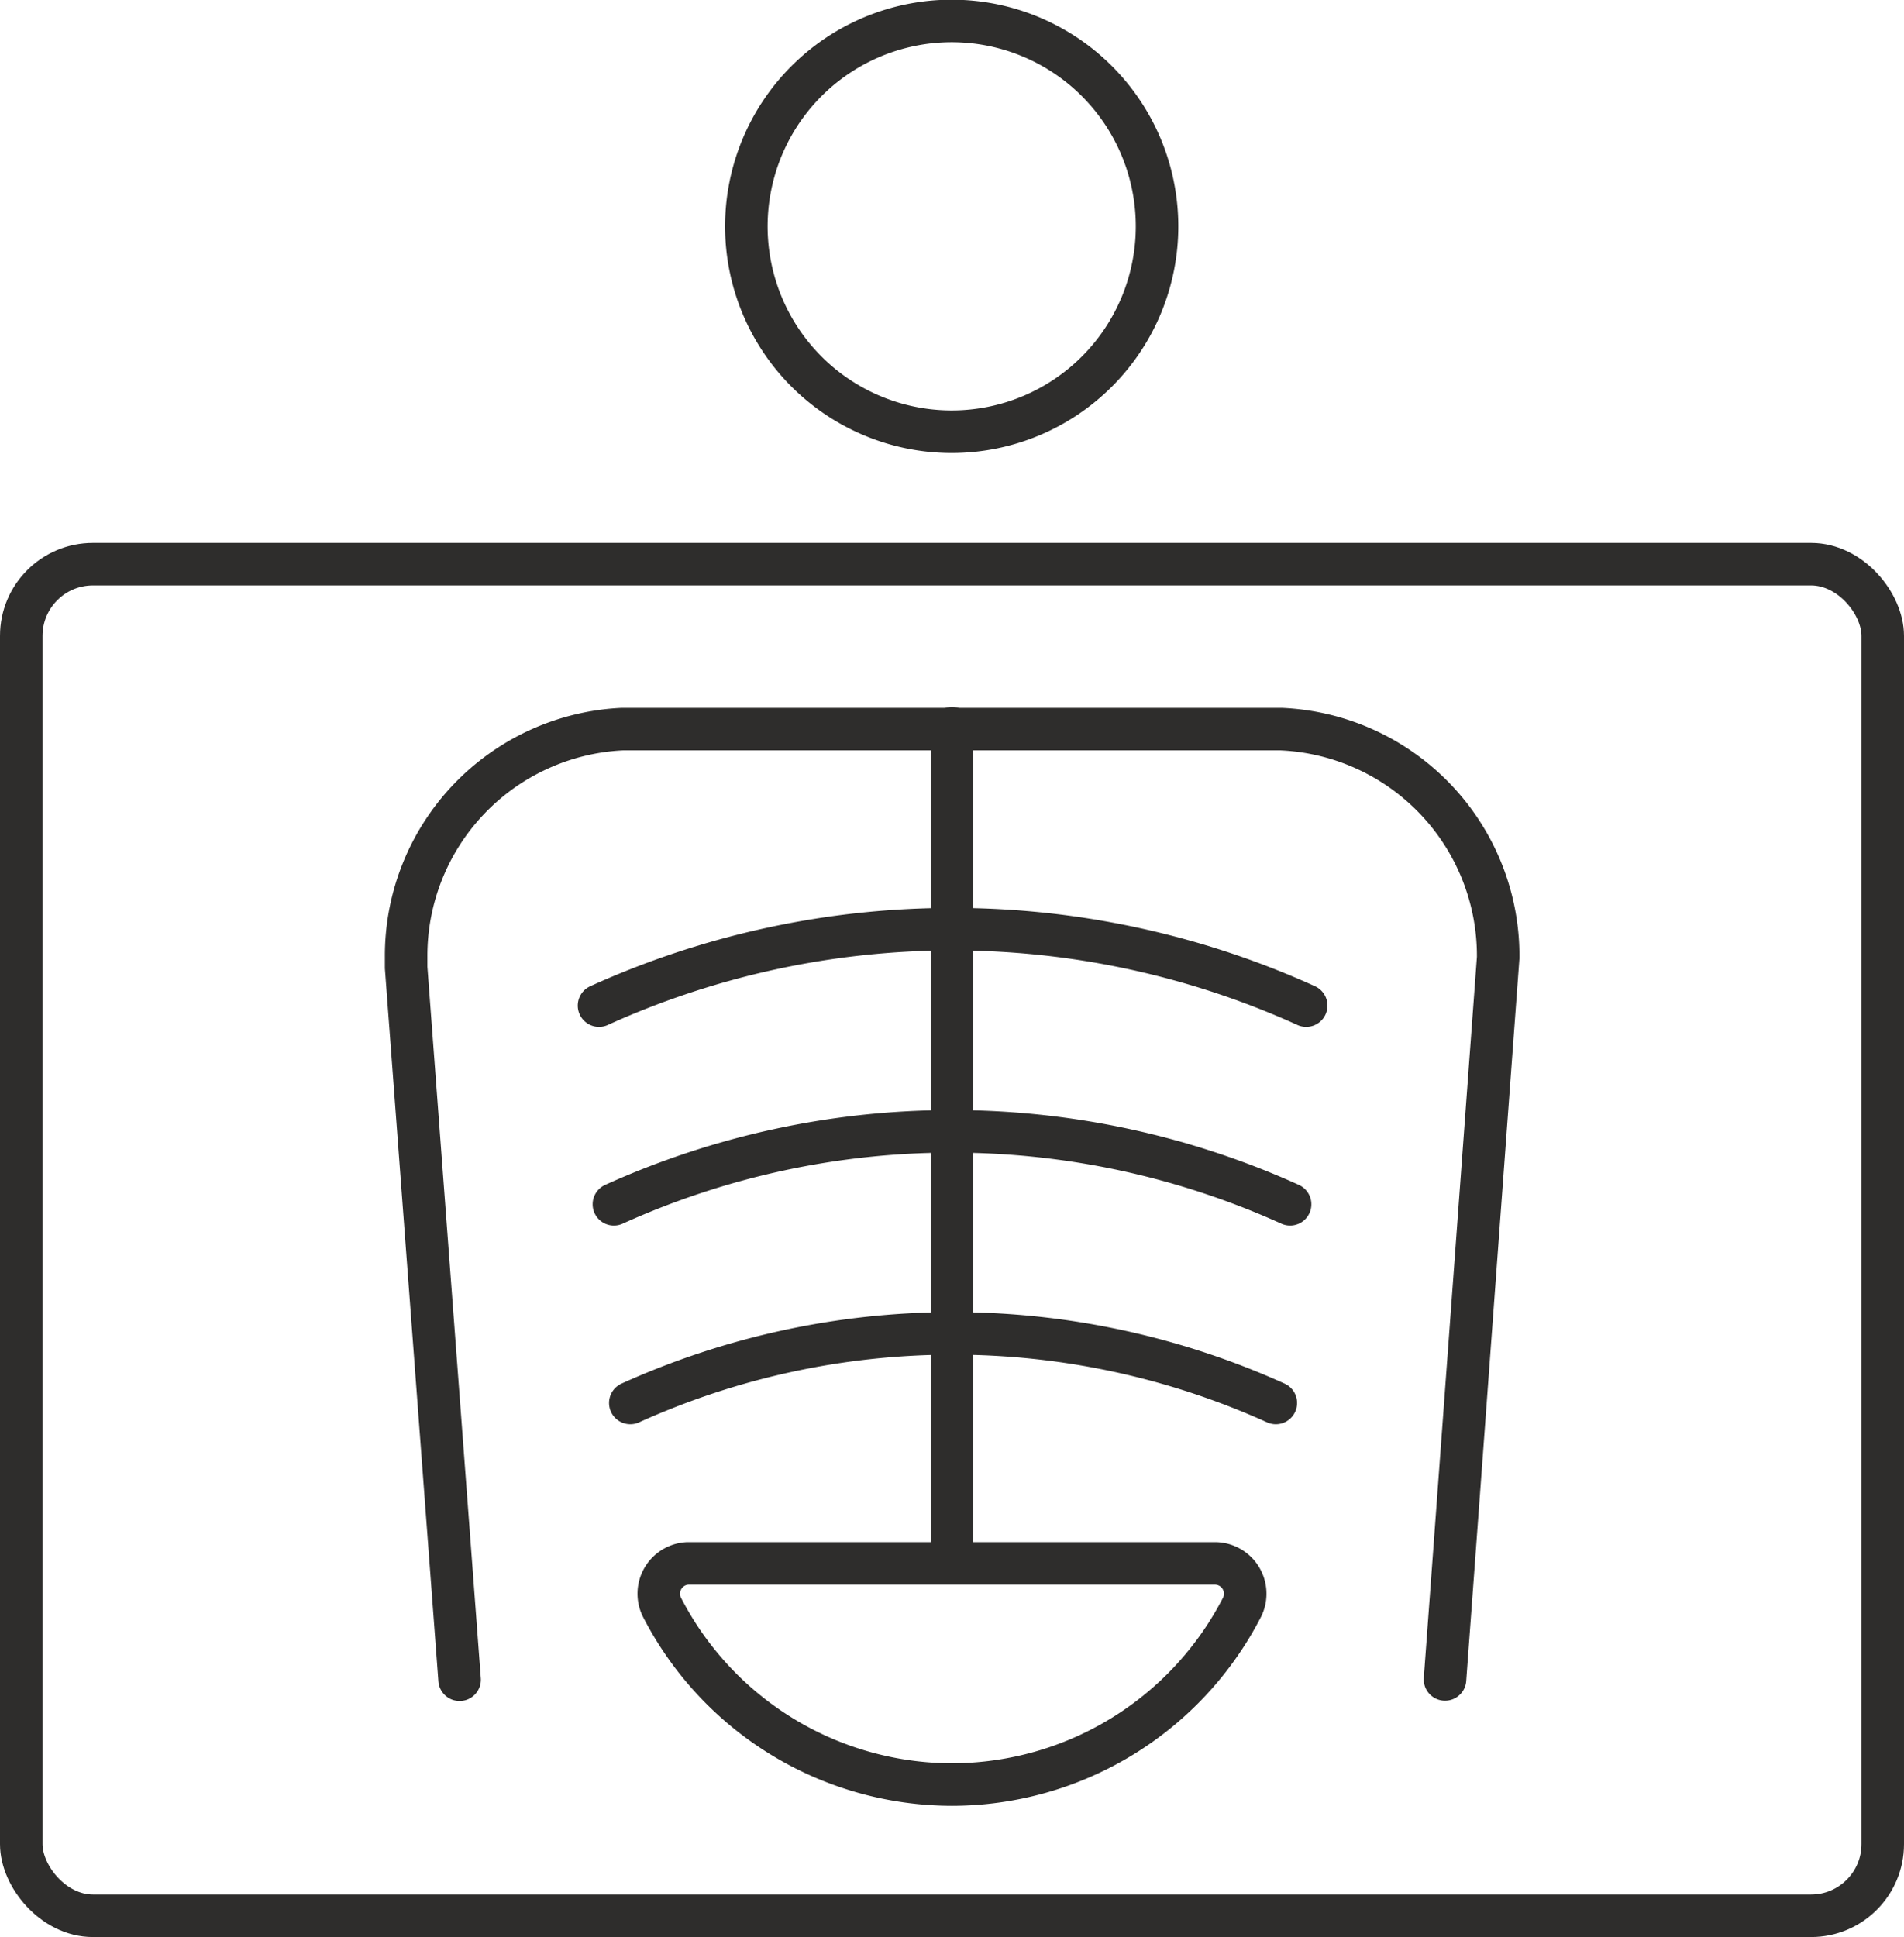
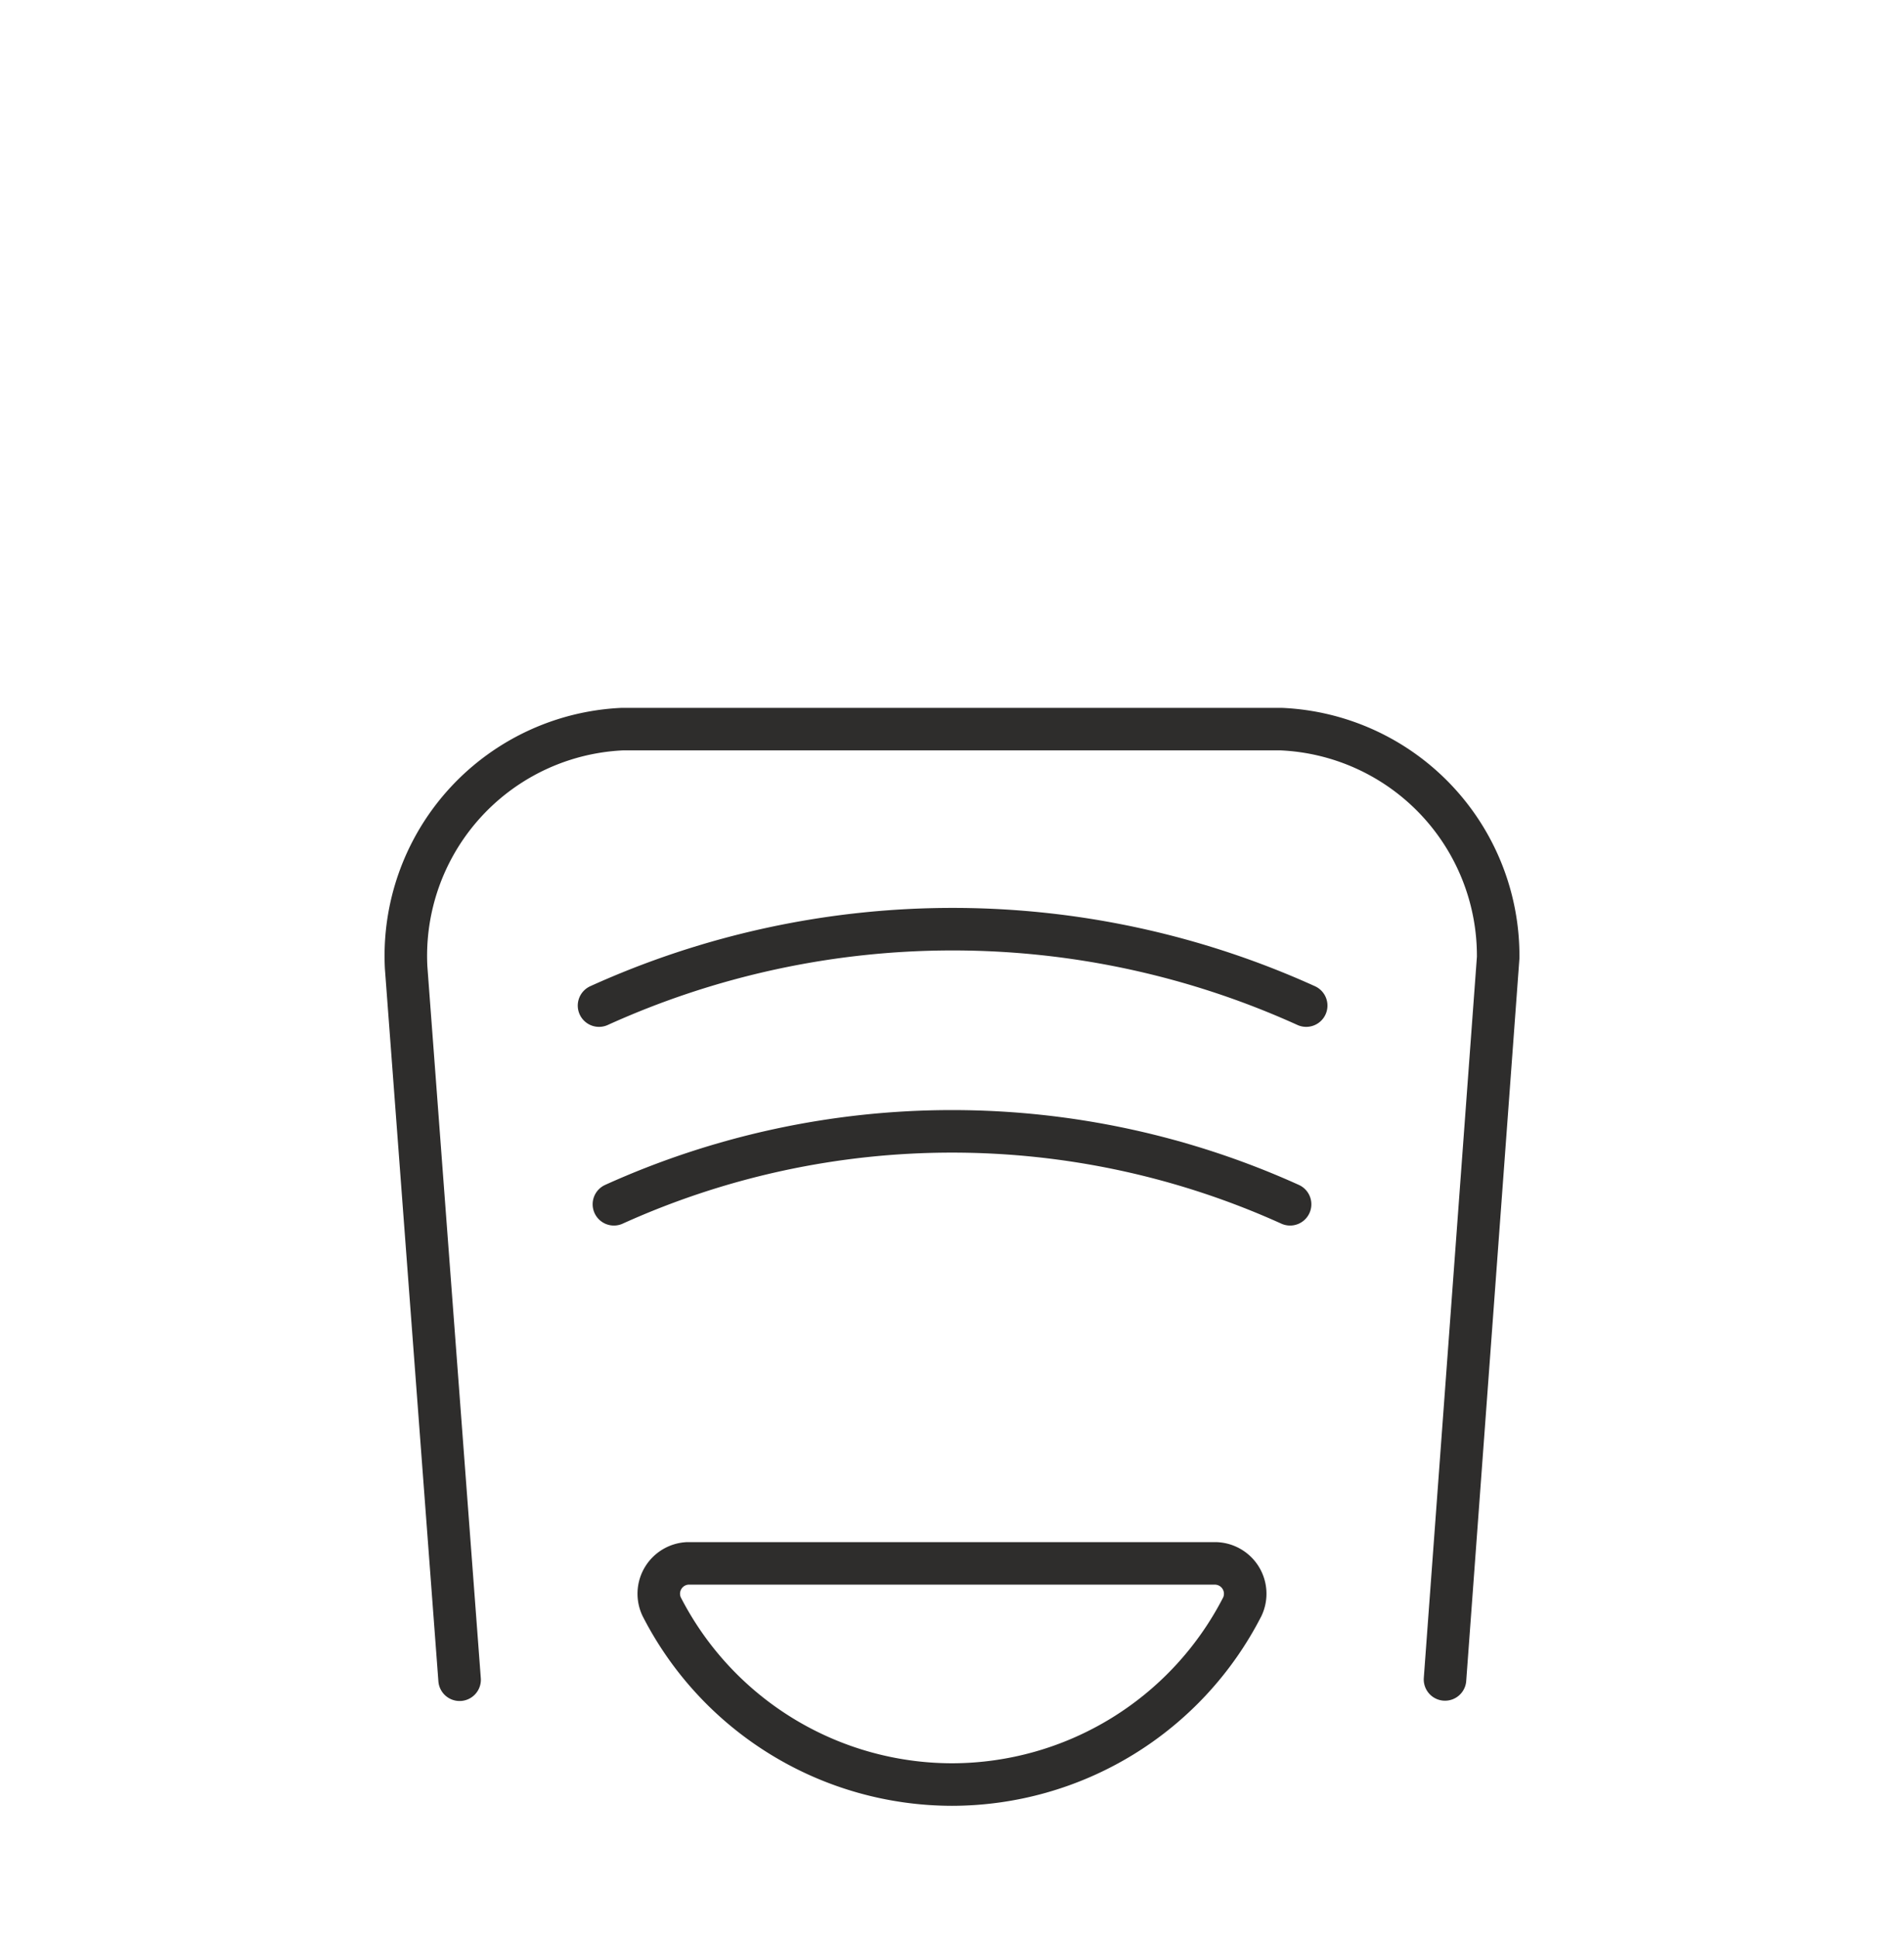
<svg xmlns="http://www.w3.org/2000/svg" viewBox="0 0 62.68 63.76">
  <defs>
    <style>.cls-1{fill:none;stroke:#2e2d2c;stroke-linecap:round;stroke-linejoin:round;stroke-width:1.4px;}</style>
  </defs>
  <g id="Layer_2" data-name="Layer 2">
    <g id="icons">
-       <path class="cls-1" d="M31.34,14.21a6.76,6.76,0,1,1,6.75-6.76A6.76,6.76,0,0,1,31.34,14.21Z" />
-       <rect class="cls-1" x="0.7" y="18.57" width="61.28" height="44.49" rx="2.36" />
      <path class="cls-1" d="M43,33.1a28.19,28.19,0,0,0-23.28,0" />
      <path class="cls-1" d="M42.47,39.64a27,27,0,0,0-22.26,0" />
-       <path class="cls-1" d="M42,46.18a25.79,25.79,0,0,0-21.25,0" />
-       <line class="cls-1" x1="31.34" y1="23.97" x2="31.34" y2="51.35" />
-       <path class="cls-1" d="M15.13,55.29,13.37,31.85c0-.17,0-.29,0-.35A7.47,7.47,0,0,1,20.48,24h21.7a7.47,7.47,0,0,1,7.14,7.52L47.57,55.28" />
+       <path class="cls-1" d="M15.13,55.29,13.37,31.85A7.47,7.47,0,0,1,20.48,24h21.7a7.47,7.47,0,0,1,7.14,7.52L47.57,55.28" />
      <path class="cls-1" d="M31.34,58.74a10.75,10.75,0,0,0,9.56-5.86A1,1,0,0,0,40,51.46H22.64a1,1,0,0,0-.86,1.42A10.75,10.75,0,0,0,31.34,58.74Z" />
    </g>
  </g>
</svg>